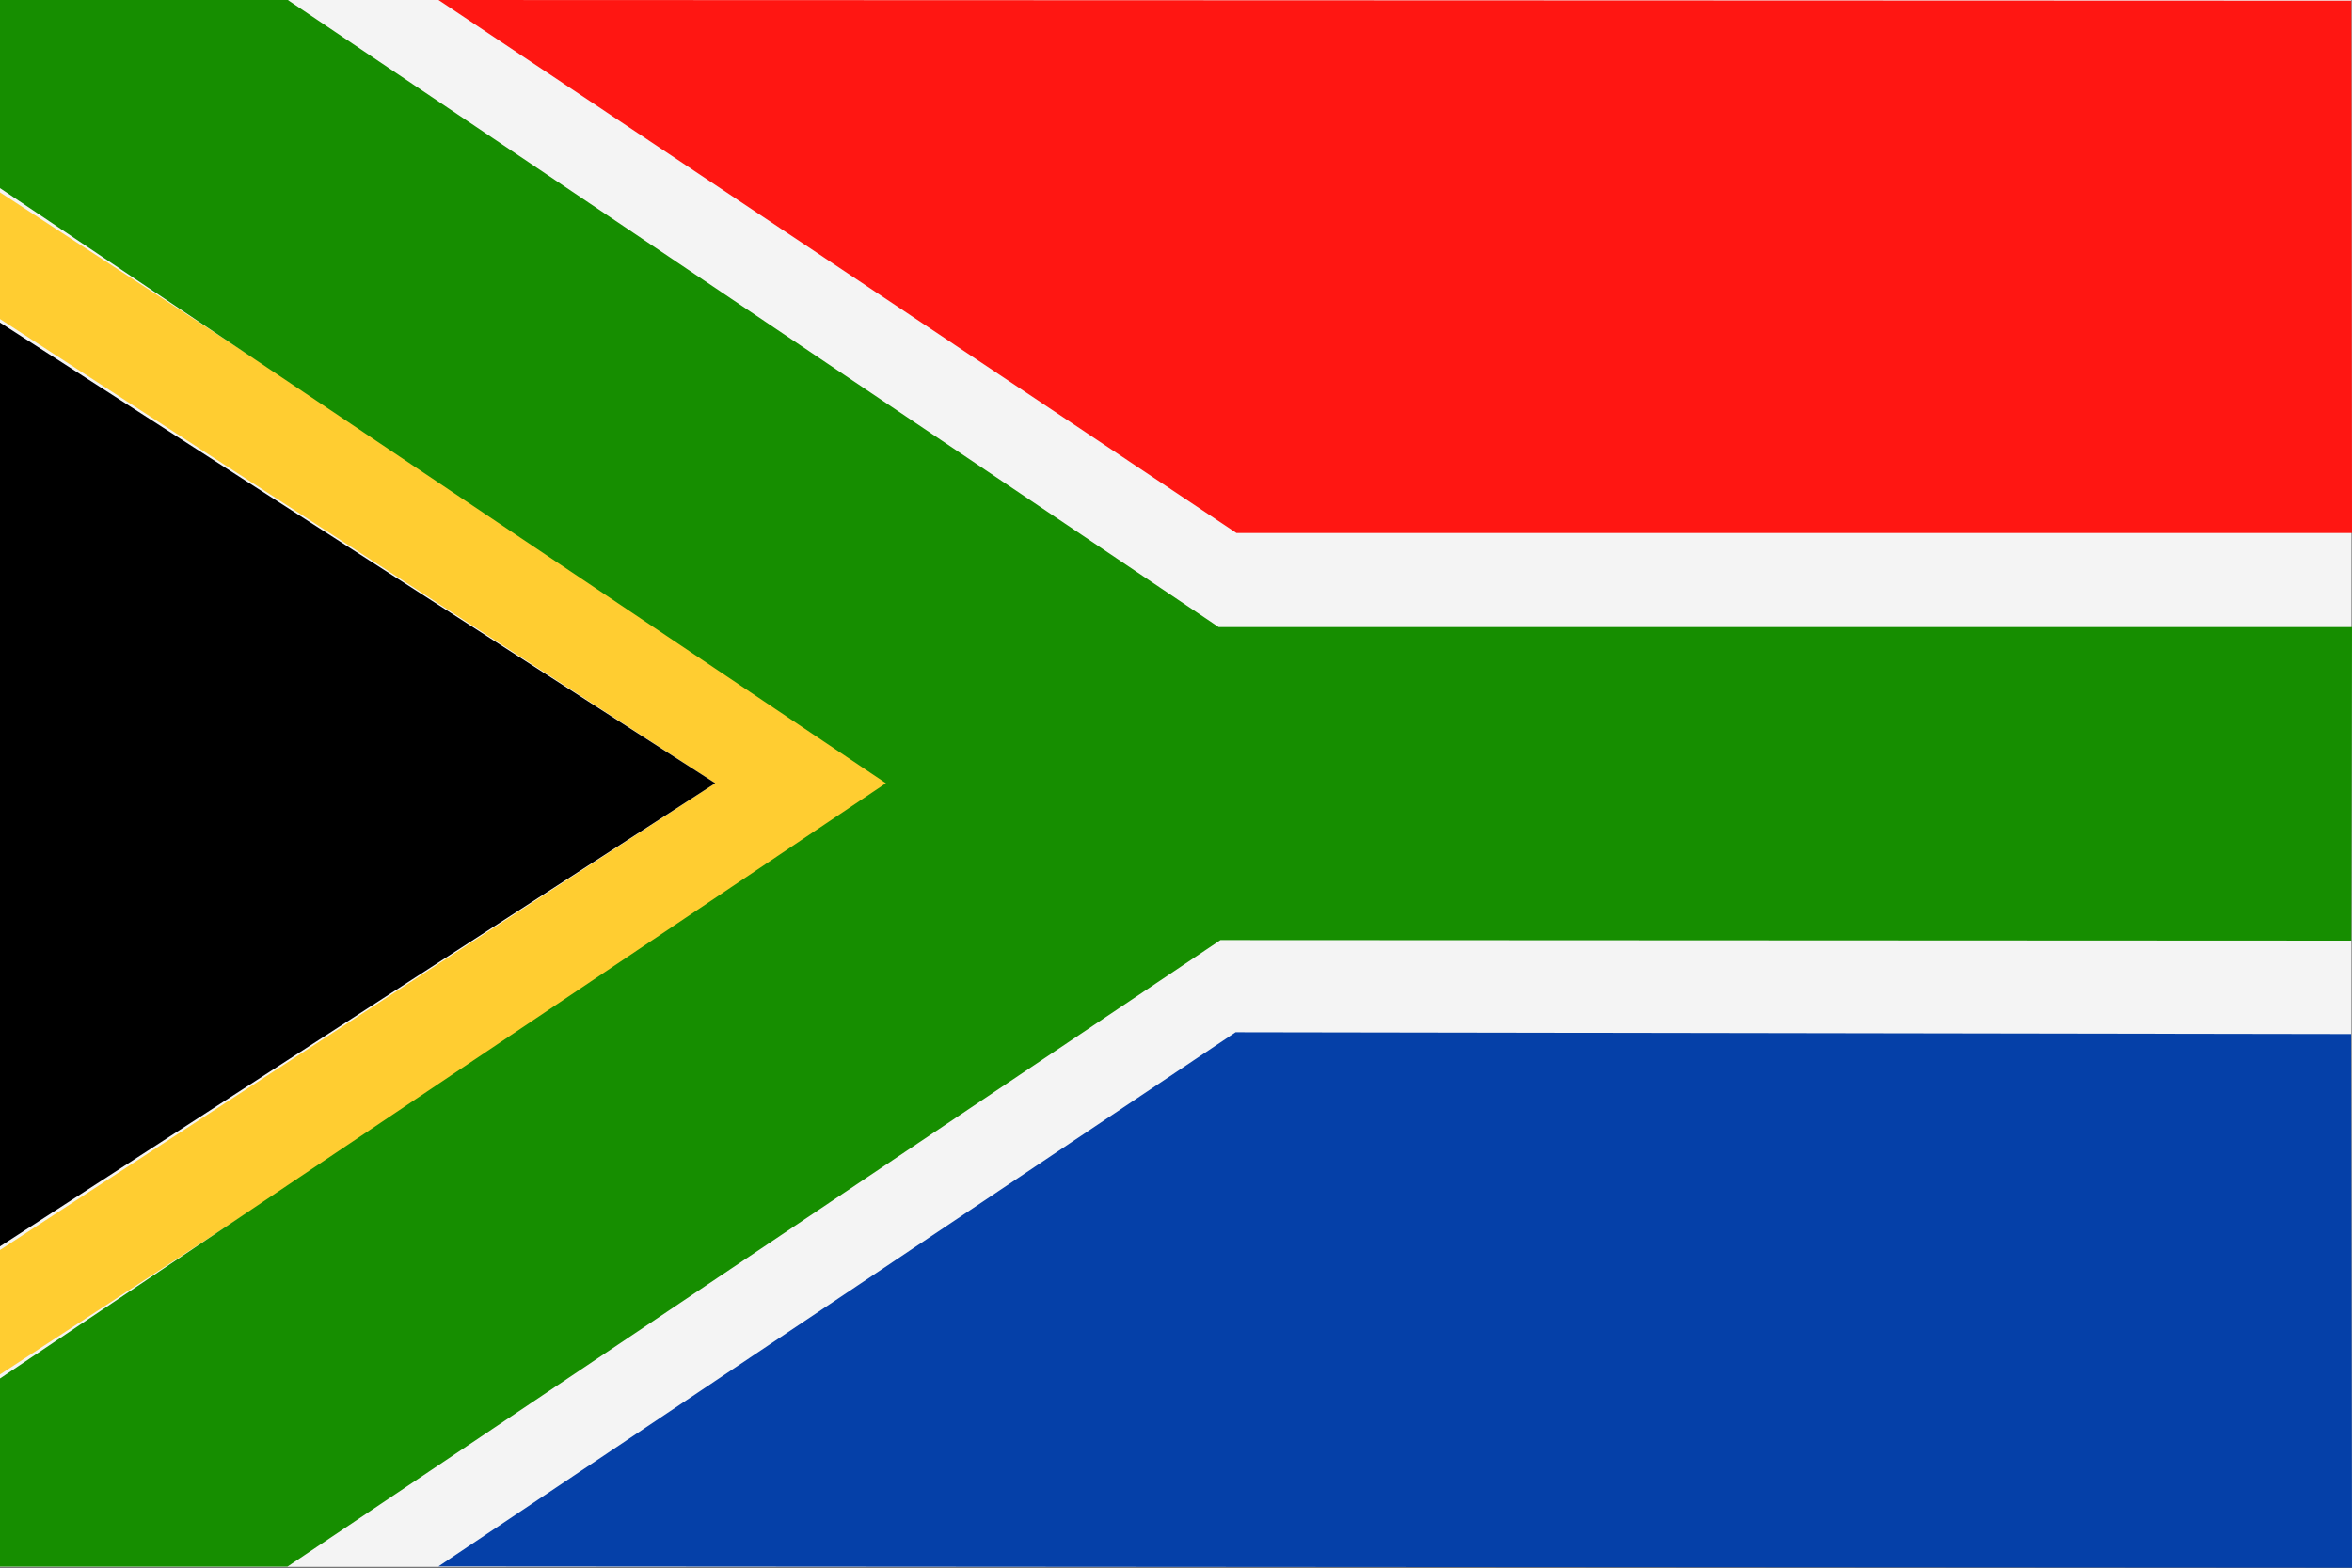
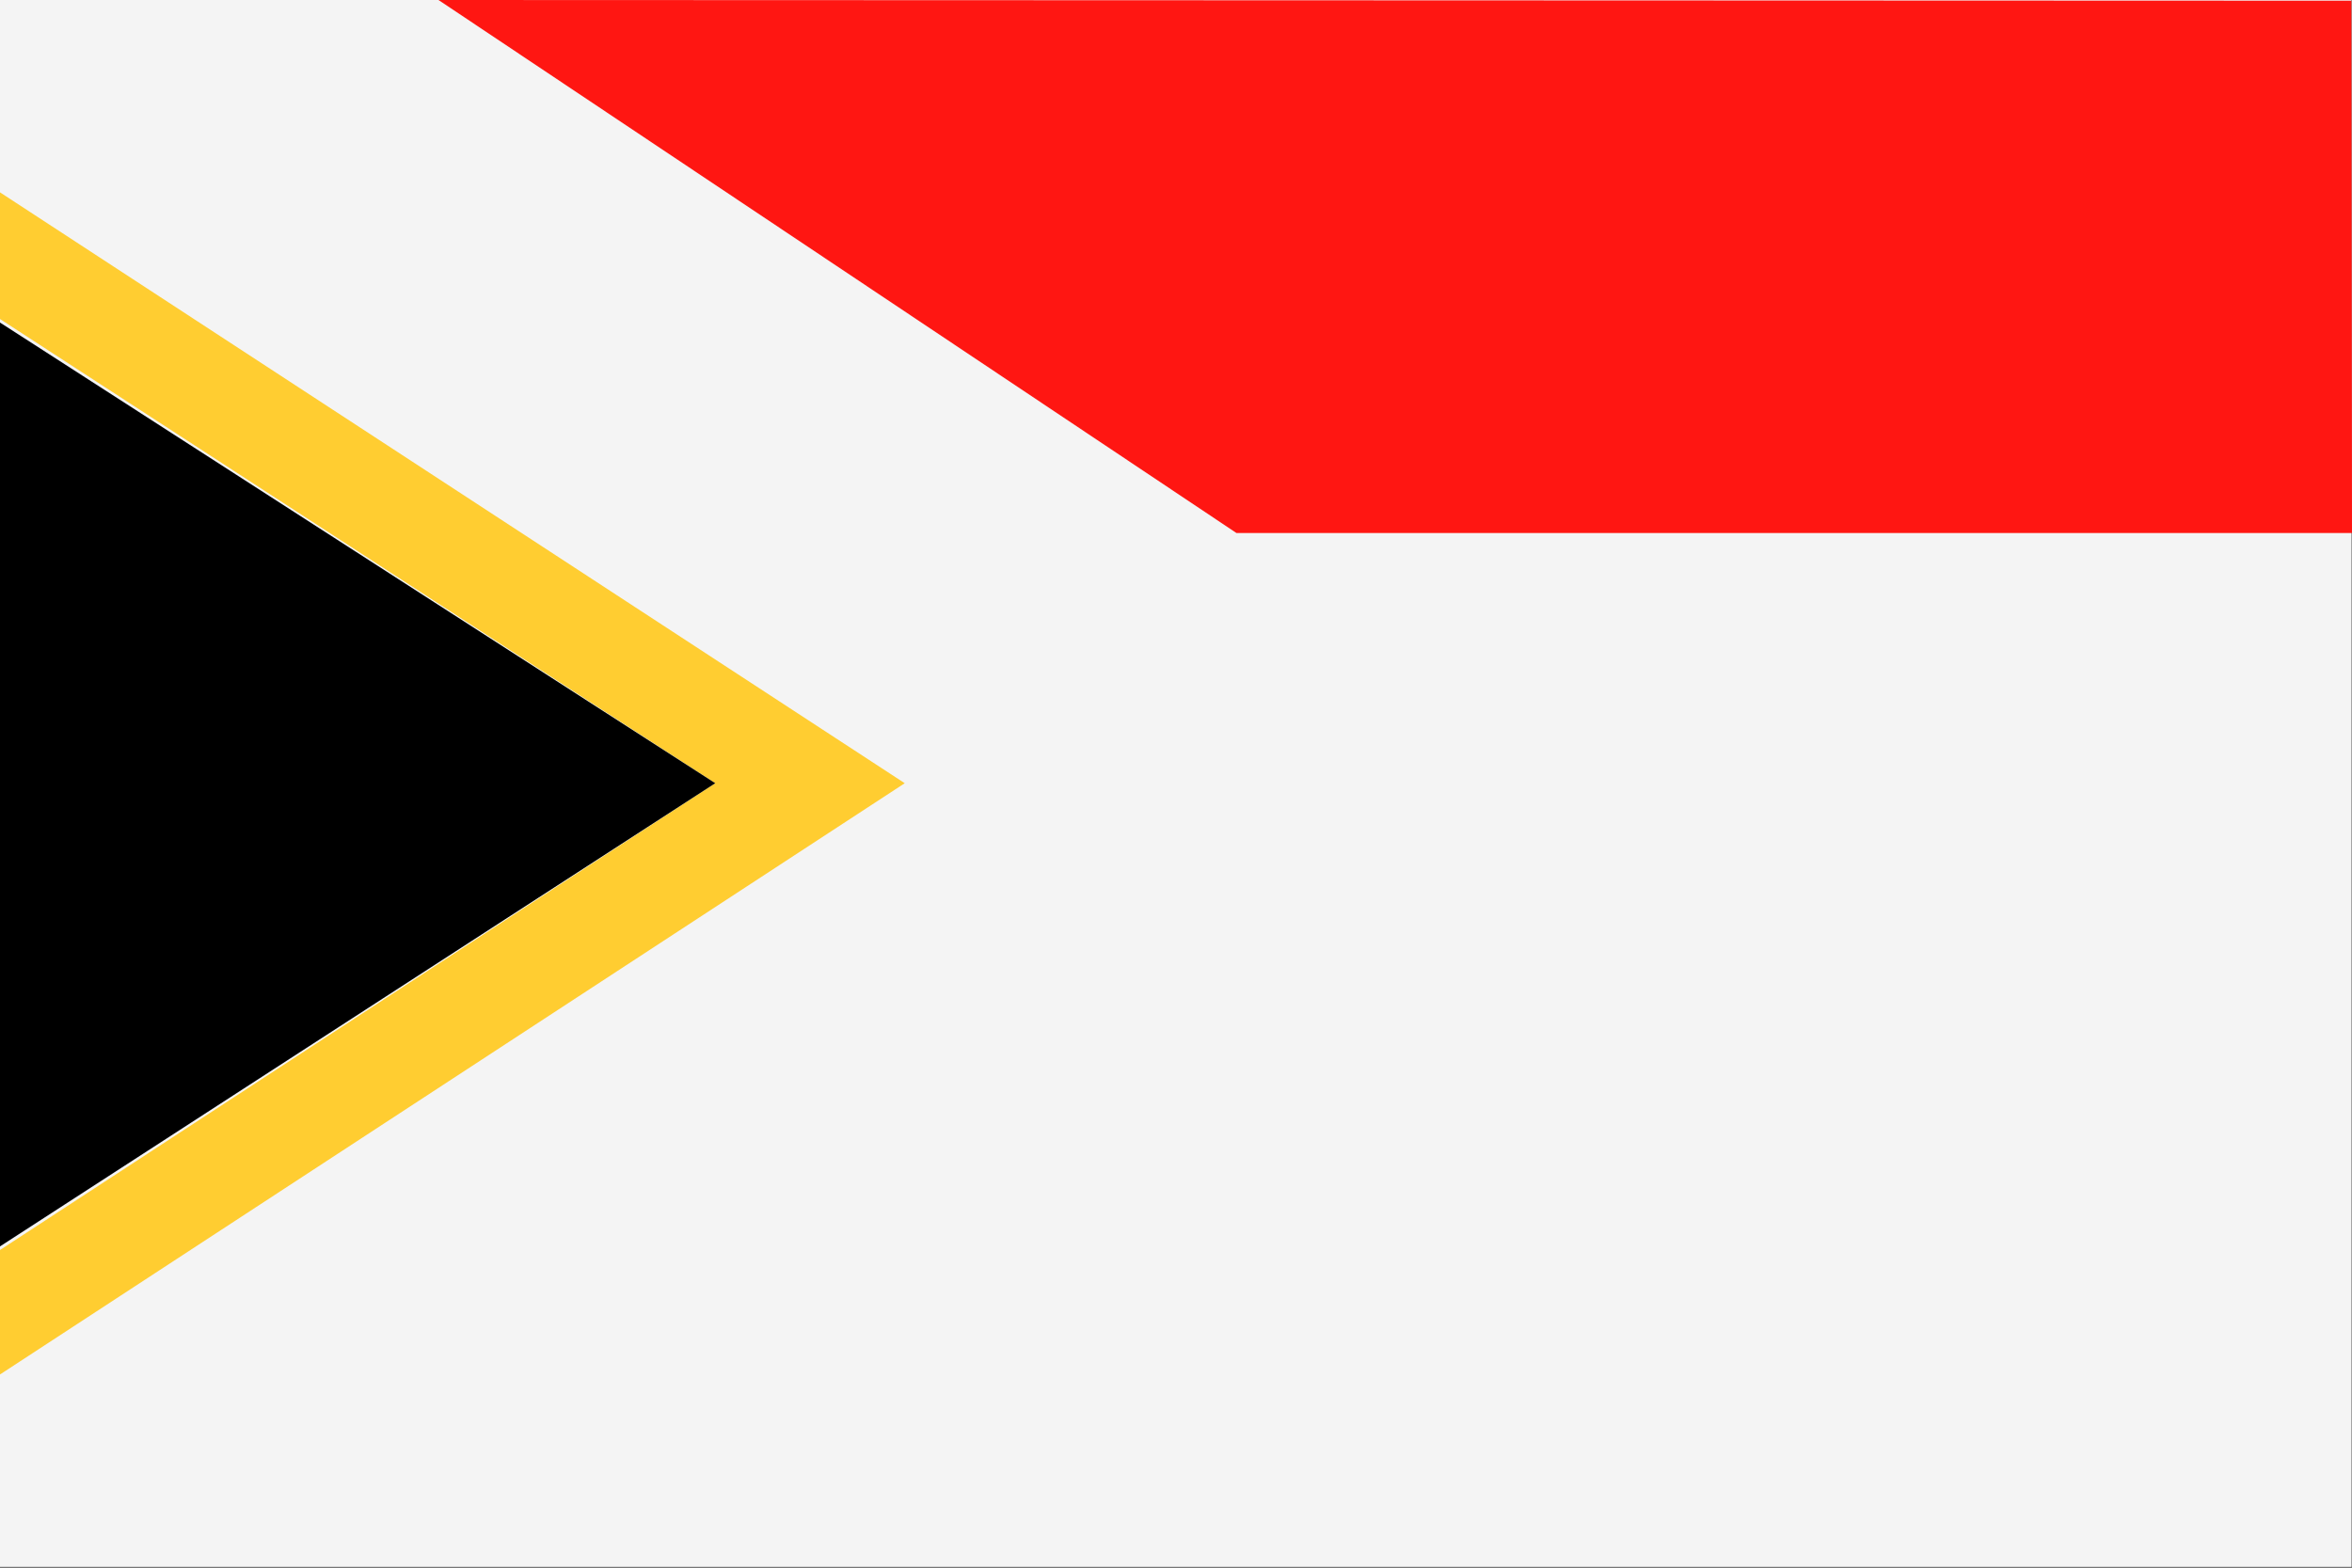
<svg xmlns="http://www.w3.org/2000/svg" id="Group_3208" data-name="Group 3208" width="30" height="20" viewBox="0 0 30 20">
  <rect x="0" y="0" width="30" height="20" fill="#333333" stroke="none" />
  <rect id="Rectangle_501" data-name="Rectangle 501" width="29.995" height="19.99" transform="translate(0 0)" fill="#f4f4f4" />
  <path id="Path_2026" data-name="Path 2026" d="M44.762,6.8H58.991L58.983.009,34.584,0Z" transform="translate(-28.991 0)" fill="#ff1612" />
  <path id="Path_2027" data-name="Path 2027" d="M0,15.216l9.123,5.922L0,27.093v1.588l11.54-7.543L0,13.6Z" transform="translate(0 -11.146)" fill="#ffcd31" />
-   <path id="Path_2028" data-name="Path 2028" d="M0,0V2.4L11.3,9.992,0,17.586v2.4H3.667l11.9-7.993L29.992,12,30,8,15.544,8,3.671,0Z" transform="translate(0 0)" fill="#168e00" />
-   <path id="Path_2029" data-name="Path 2029" d="M34.584,82.279l24.407.017-.011-6.808-14.229-.023Z" transform="translate(-28.991 -62.296)" fill="#0540a8" />
  <path id="Path_2030" data-name="Path 2030" d="M0,34.633l9.123-5.909L0,22.847Z" transform="translate(0 -18.732)" />
</svg>